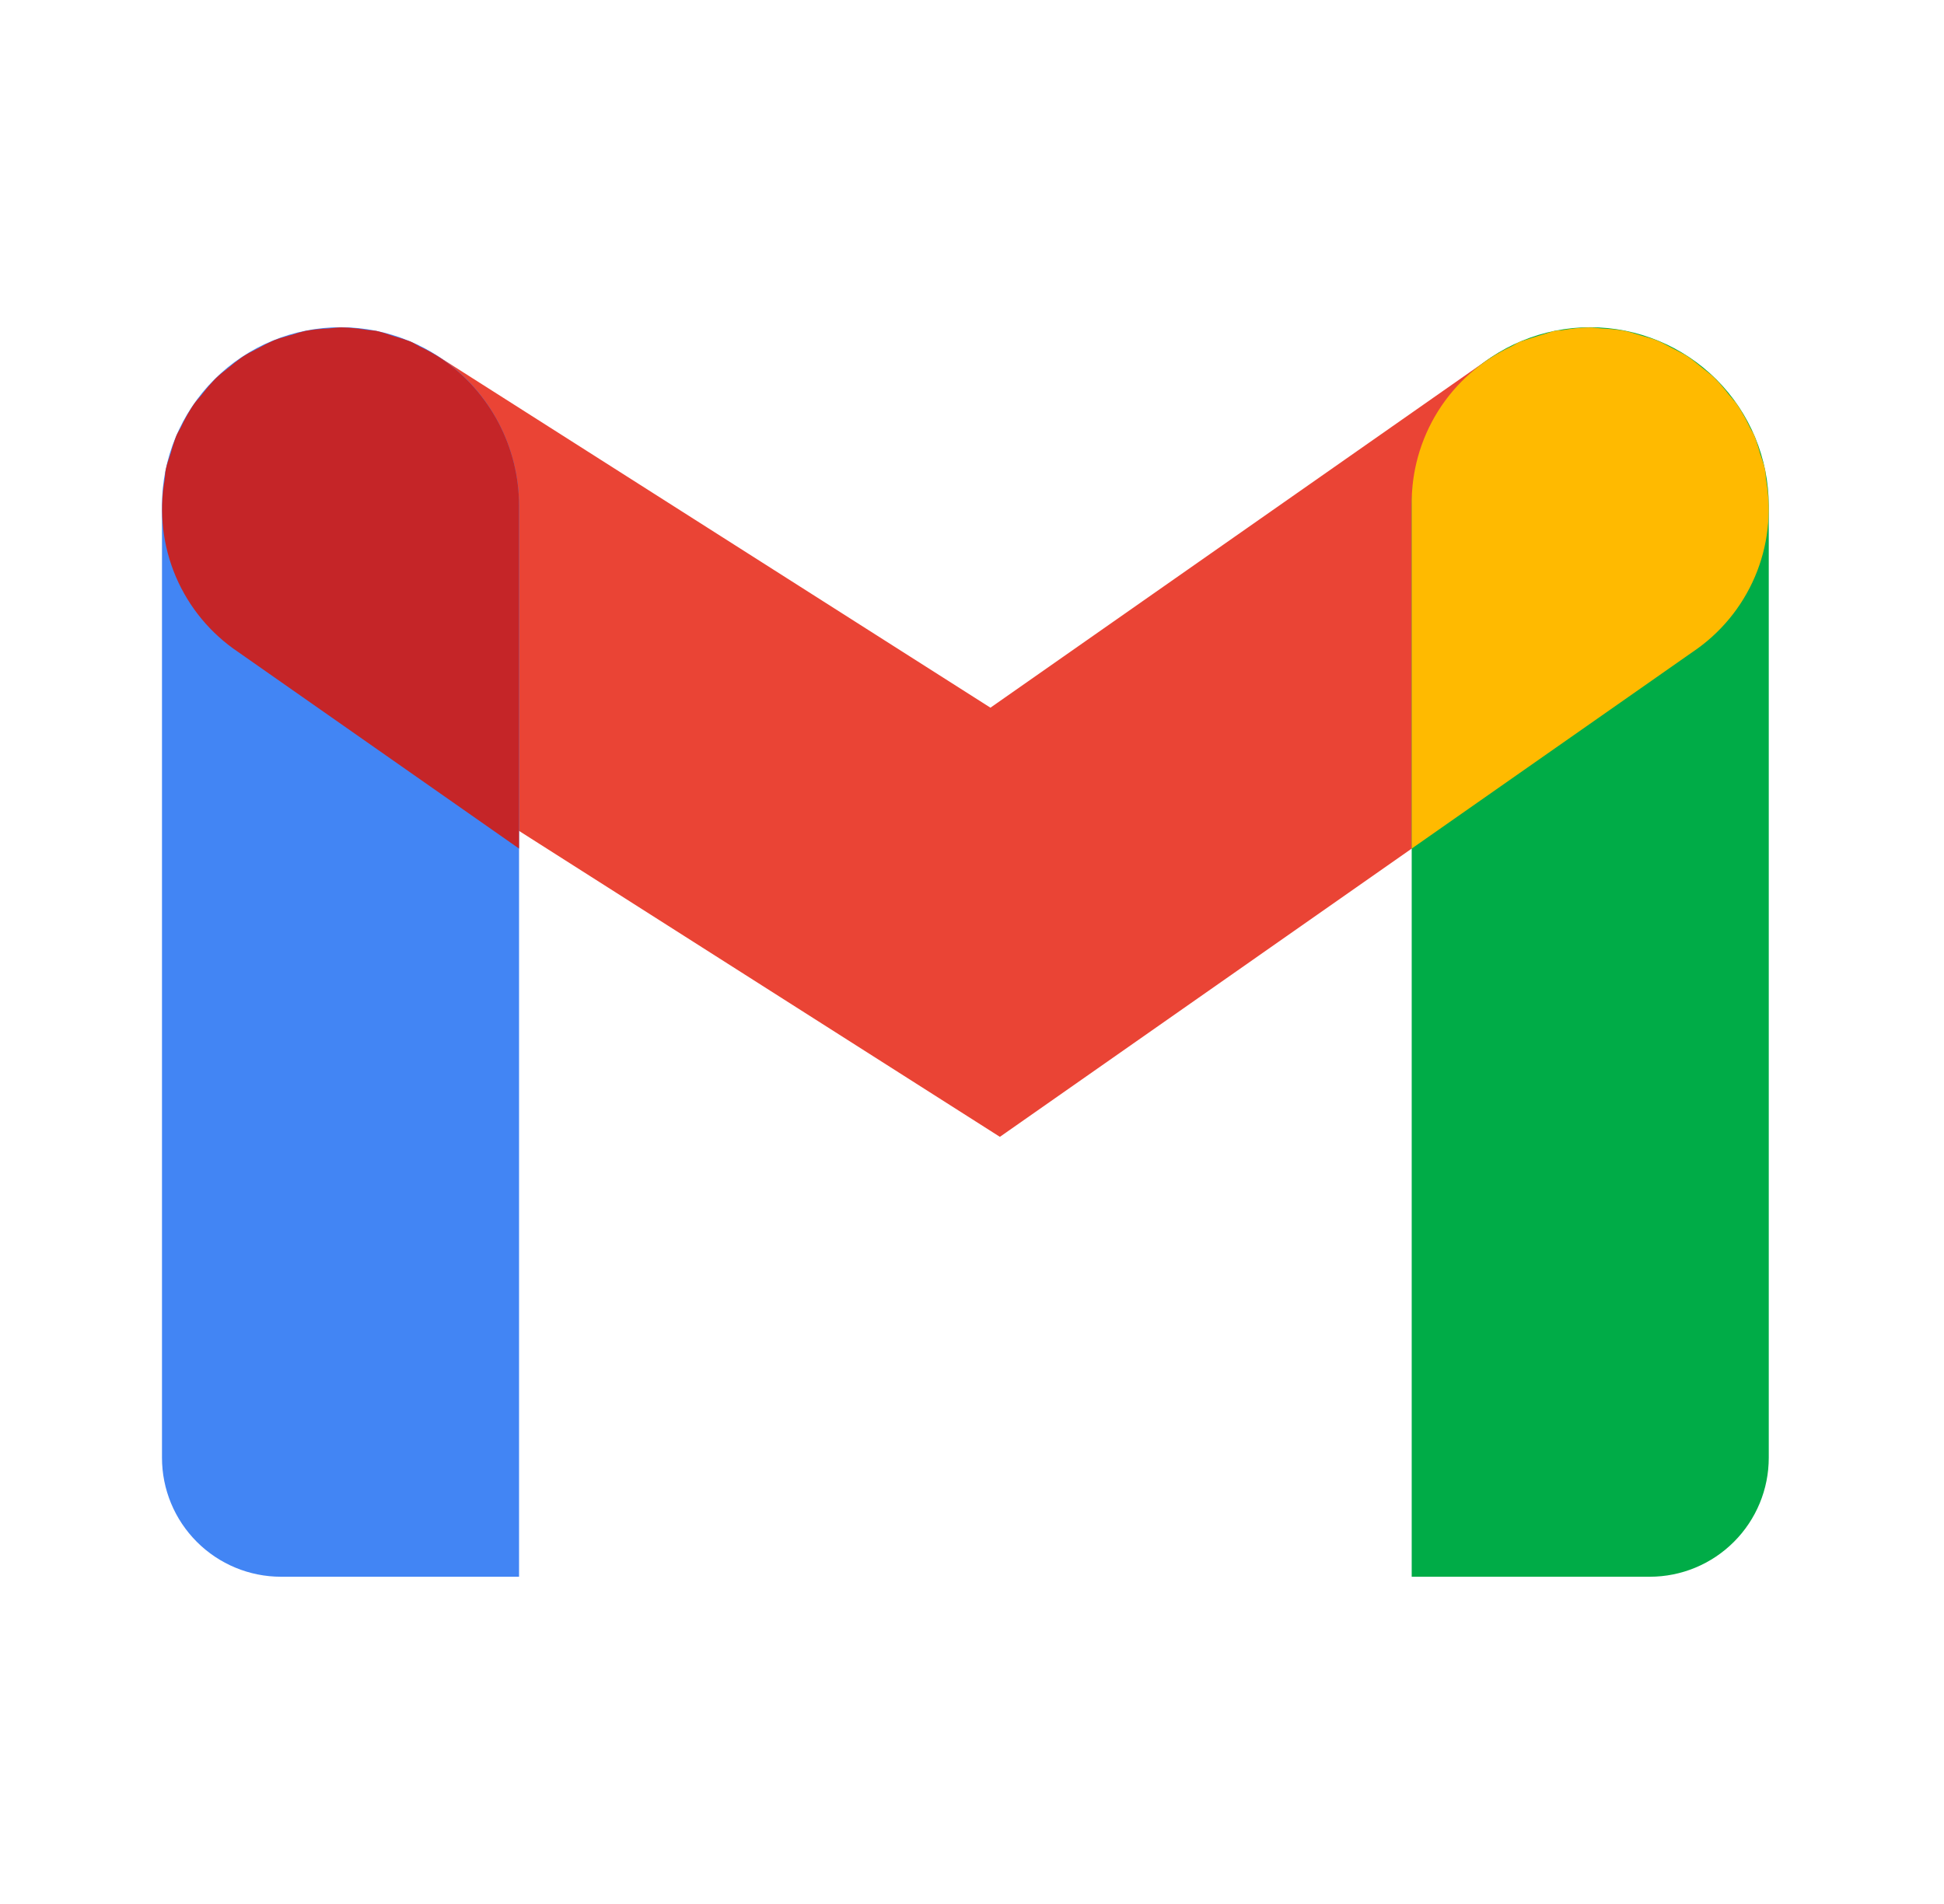
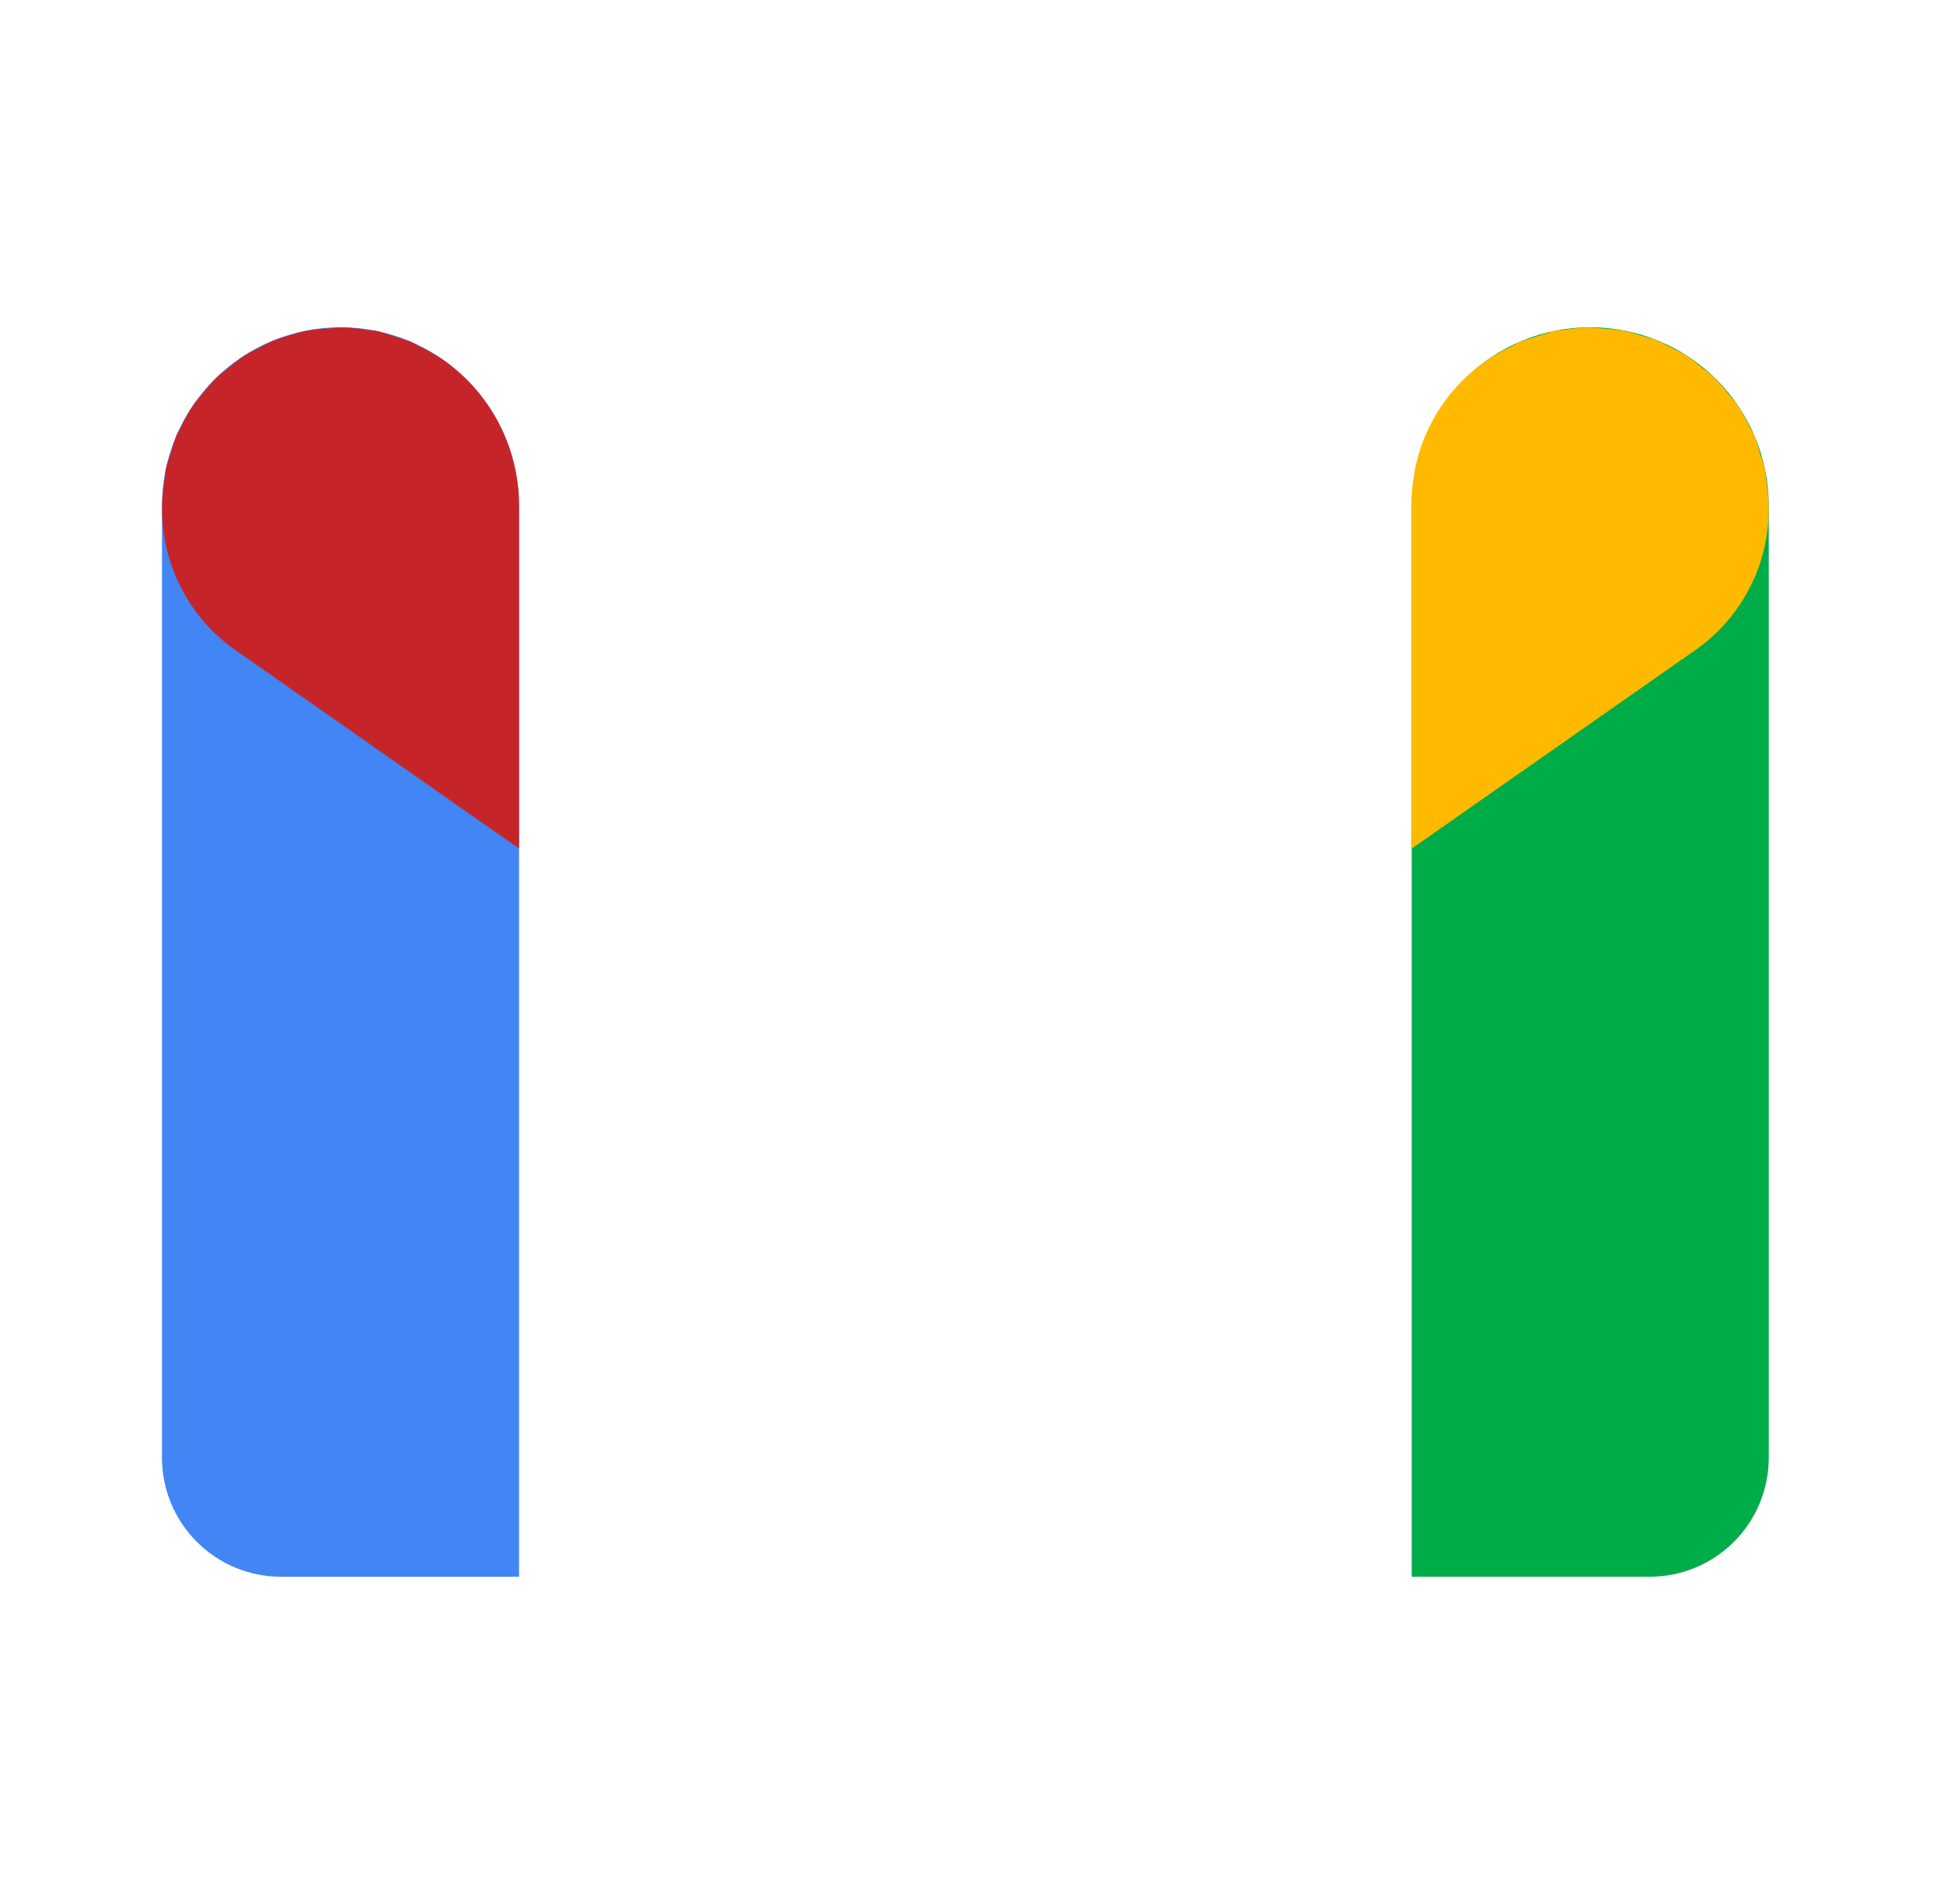
<svg xmlns="http://www.w3.org/2000/svg" width="49" height="48" viewBox="0 0 49 48" fill="none">
  <g id="Gmail">
-     <path id="Vector" d="M25.203 28.66L6.168 16.547C5.184 15.896 4.495 14.885 4.249 13.731C4.003 12.577 4.221 11.373 4.854 10.377C5.487 9.382 6.486 8.675 7.636 8.409C8.785 8.143 9.993 8.339 10.999 8.955L24.965 17.841L37.503 9.064C38.481 8.401 39.681 8.15 40.843 8.364C42.005 8.578 43.037 9.241 43.714 10.209C44.392 11.177 44.661 12.373 44.465 13.538C44.268 14.704 43.621 15.745 42.663 16.437L25.203 28.66Z" fill="#EA4435" />
-     <path id="Vector_2" d="M41.583 39.75H35.583V12.75C35.583 11.556 36.057 10.412 36.901 9.568C37.745 8.724 38.889 8.25 40.083 8.25C41.276 8.25 42.421 8.724 43.265 9.568C44.109 10.412 44.583 11.556 44.583 12.75V36.75C44.583 37.546 44.267 38.309 43.704 38.871C43.142 39.434 42.379 39.75 41.583 39.75Z" fill="#00AC47" />
+     <path id="Vector_2" d="M41.583 39.75H35.583V12.75C35.583 11.556 36.057 10.412 36.901 9.568C37.745 8.724 38.889 8.25 40.083 8.25C41.276 8.25 42.421 8.724 43.265 9.568C44.109 10.412 44.583 11.556 44.583 12.75V36.75C44.583 37.546 44.267 38.309 43.704 38.871C43.142 39.434 42.379 39.75 41.583 39.75" fill="#00AC47" />
    <path id="Vector_3" d="M44.517 12.098C44.504 12.008 44.505 11.916 44.486 11.827C44.458 11.689 44.404 11.562 44.363 11.429C44.323 11.277 44.275 11.127 44.219 10.98C44.189 10.909 44.143 10.846 44.109 10.777C44.016 10.577 43.908 10.384 43.786 10.2C43.726 10.113 43.651 10.039 43.585 9.956C43.471 9.806 43.348 9.663 43.217 9.529C43.117 9.432 43.003 9.351 42.895 9.263C42.779 9.164 42.659 9.071 42.535 8.985C42.416 8.907 42.285 8.847 42.16 8.781C42.027 8.712 41.897 8.636 41.759 8.581C41.626 8.527 41.483 8.493 41.344 8.452C41.205 8.411 41.066 8.362 40.923 8.336C40.746 8.307 40.567 8.289 40.388 8.282C40.274 8.274 40.161 8.254 40.047 8.255C39.834 8.261 39.623 8.282 39.414 8.318C39.329 8.331 39.244 8.33 39.16 8.347C38.877 8.434 38.595 8.523 38.314 8.614C38.236 8.647 38.169 8.696 38.094 8.734C37.332 9.089 36.69 9.657 36.244 10.37C35.799 11.083 35.569 11.91 35.583 12.75V21.393L42.663 16.437C43.358 15.97 43.904 15.312 44.233 14.542C44.562 13.772 44.661 12.923 44.517 12.098Z" fill="#FFBA00" />
    <path id="Vector_4" d="M8.583 8.25C9.776 8.25 10.921 8.724 11.765 9.568C12.609 10.412 13.083 11.556 13.083 12.75V39.75H7.083C6.287 39.75 5.524 39.434 4.962 38.871C4.399 38.309 4.083 37.546 4.083 36.75V12.75C4.083 11.556 4.557 10.412 5.401 9.568C6.245 8.724 7.39 8.25 8.583 8.25Z" fill="#4285F4" />
    <path id="Vector_5" d="M4.149 12.098C4.162 12.008 4.161 11.916 4.18 11.827C4.208 11.689 4.262 11.562 4.303 11.429C4.343 11.277 4.391 11.127 4.447 10.98C4.477 10.909 4.523 10.846 4.557 10.777C4.65 10.577 4.758 10.384 4.88 10.2C4.94 10.113 5.015 10.039 5.082 9.956C5.195 9.806 5.318 9.663 5.45 9.529C5.549 9.432 5.663 9.351 5.772 9.263C5.887 9.164 6.007 9.071 6.132 8.985C6.251 8.907 6.381 8.847 6.507 8.781C6.637 8.707 6.77 8.64 6.907 8.58C7.041 8.526 7.183 8.492 7.322 8.451C7.461 8.41 7.6 8.361 7.743 8.335C7.92 8.306 8.099 8.288 8.279 8.281C8.393 8.273 8.505 8.253 8.62 8.254C8.832 8.26 9.043 8.281 9.252 8.317C9.337 8.33 9.422 8.329 9.506 8.346C9.651 8.383 9.794 8.428 9.935 8.479C10.076 8.517 10.216 8.562 10.353 8.613C10.43 8.646 10.498 8.695 10.572 8.733C10.767 8.824 10.954 8.929 11.134 9.048C11.735 9.46 12.226 10.013 12.566 10.658C12.905 11.303 13.083 12.021 13.083 12.75V21.393L6.003 16.437C5.308 15.97 4.763 15.312 4.434 14.542C4.105 13.772 4.006 12.923 4.149 12.098Z" fill="#C52528" />
  </g>
</svg>